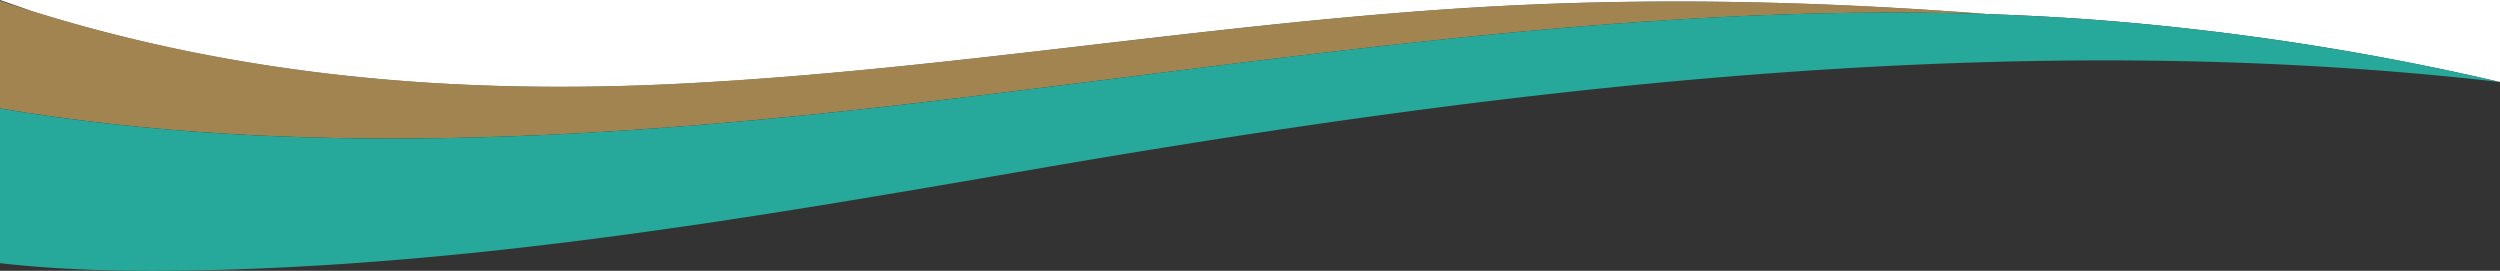
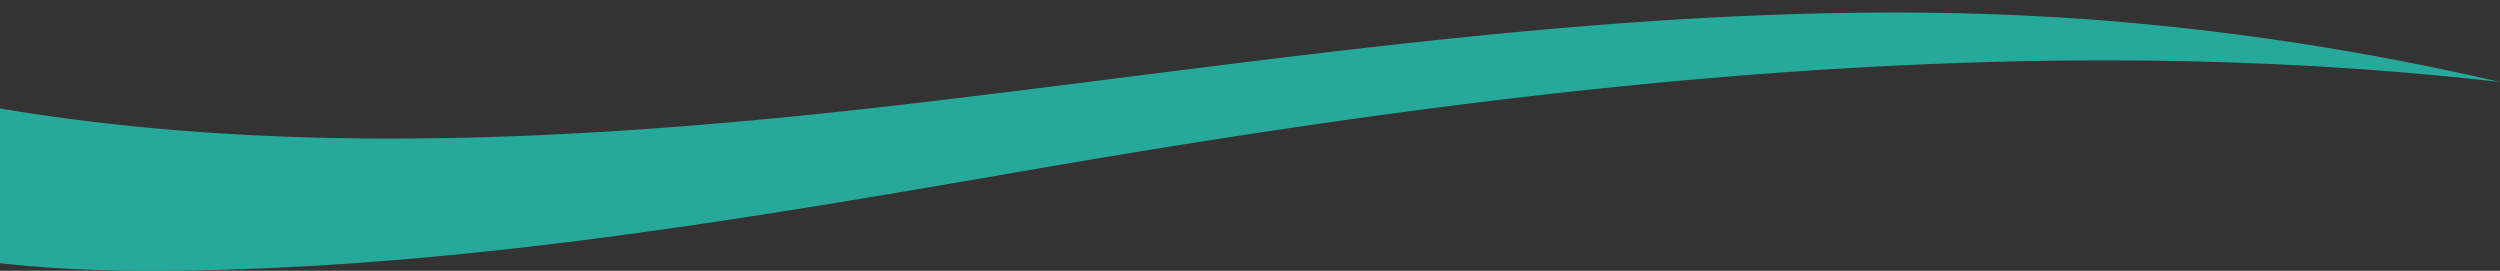
<svg xmlns="http://www.w3.org/2000/svg" viewBox="0 0 1920 208" width="1920px" height="208px">
  <rect x="0" y="0" width="1920" height="208" fill="#333333" stroke="none" />
  <g>
-     <path d="M1629.5,16.9A2079.3,2079.3,0,0,1,1920,63V0H0L24.4,8.5c159.1,49.8,323.4,64.2,493.2,56C730.3,54.2,940.1,15.7,1152.7,4.6c124.8-6.5,249.5-3.4,373.8,6.2h0C1560.8,12,1595.1,13.9,1629.5,16.9Z" fill="#fff" />
-     <polygon points="1833.8 33.3 1833.8 33.3 1833.8 33.3 1833.8 33.3" fill="#fff" />
-   </g>
-   <path d="M702.5,79.3c273.8-32.1,548.9-77.5,824-68.5-124.3-9.6-249-12.7-373.8-6.2C940.1,15.7,730.3,54.2,517.6,64.5,339.1,73.1,166.7,56.8,0,.6V83.3C228.5,121.7,470,106.5,702.5,79.3Z" fill="#d1a75d" opacity="0.7" />
+     </g>
  <path d="M1629.5,16.9c-34.4-3-68.7-4.9-103-6.1-275.1-9-550.2,36.4-824,68.5C470,106.5,228.5,121.7,0,83.3V202.1c52.4,6,106.1,6.6,159.3,5.4,218.4-5.2,430.6-42.3,640.6-78.5C1162,66.8,1546.5,20.1,1920,63A2079.3,2079.3,0,0,0,1629.5,16.9Z" fill="#26a99b" />
</svg>